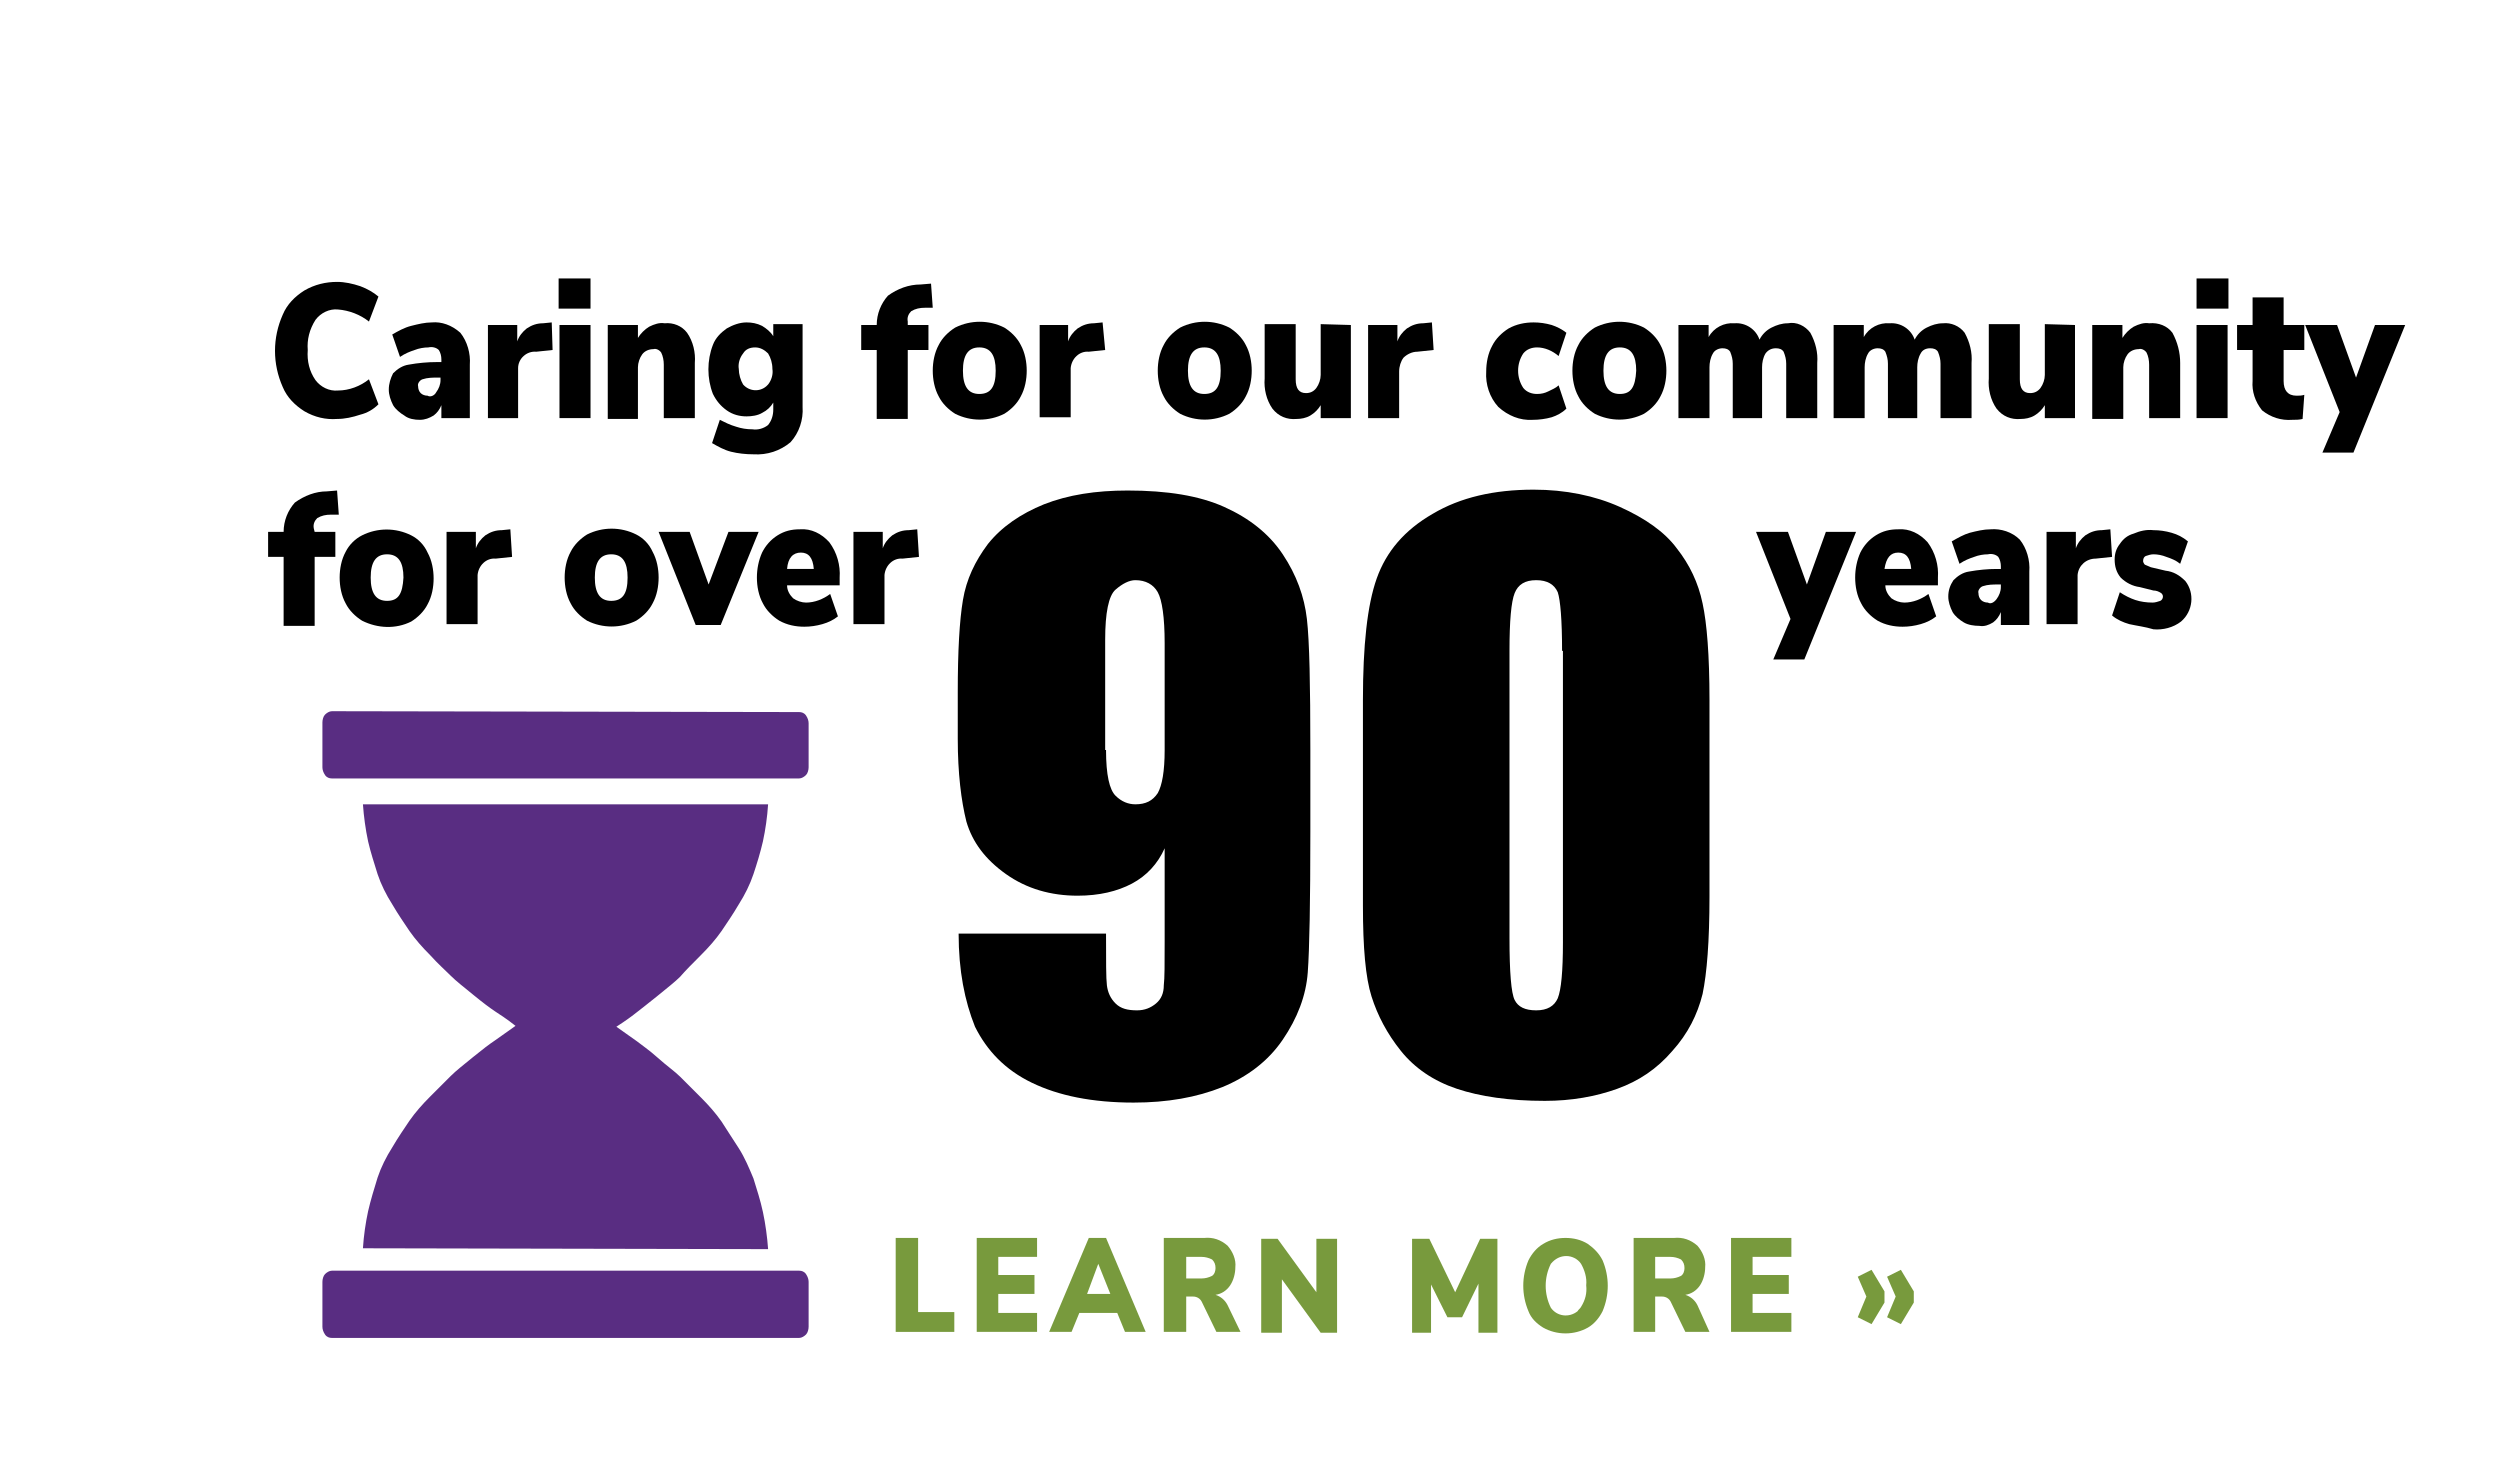
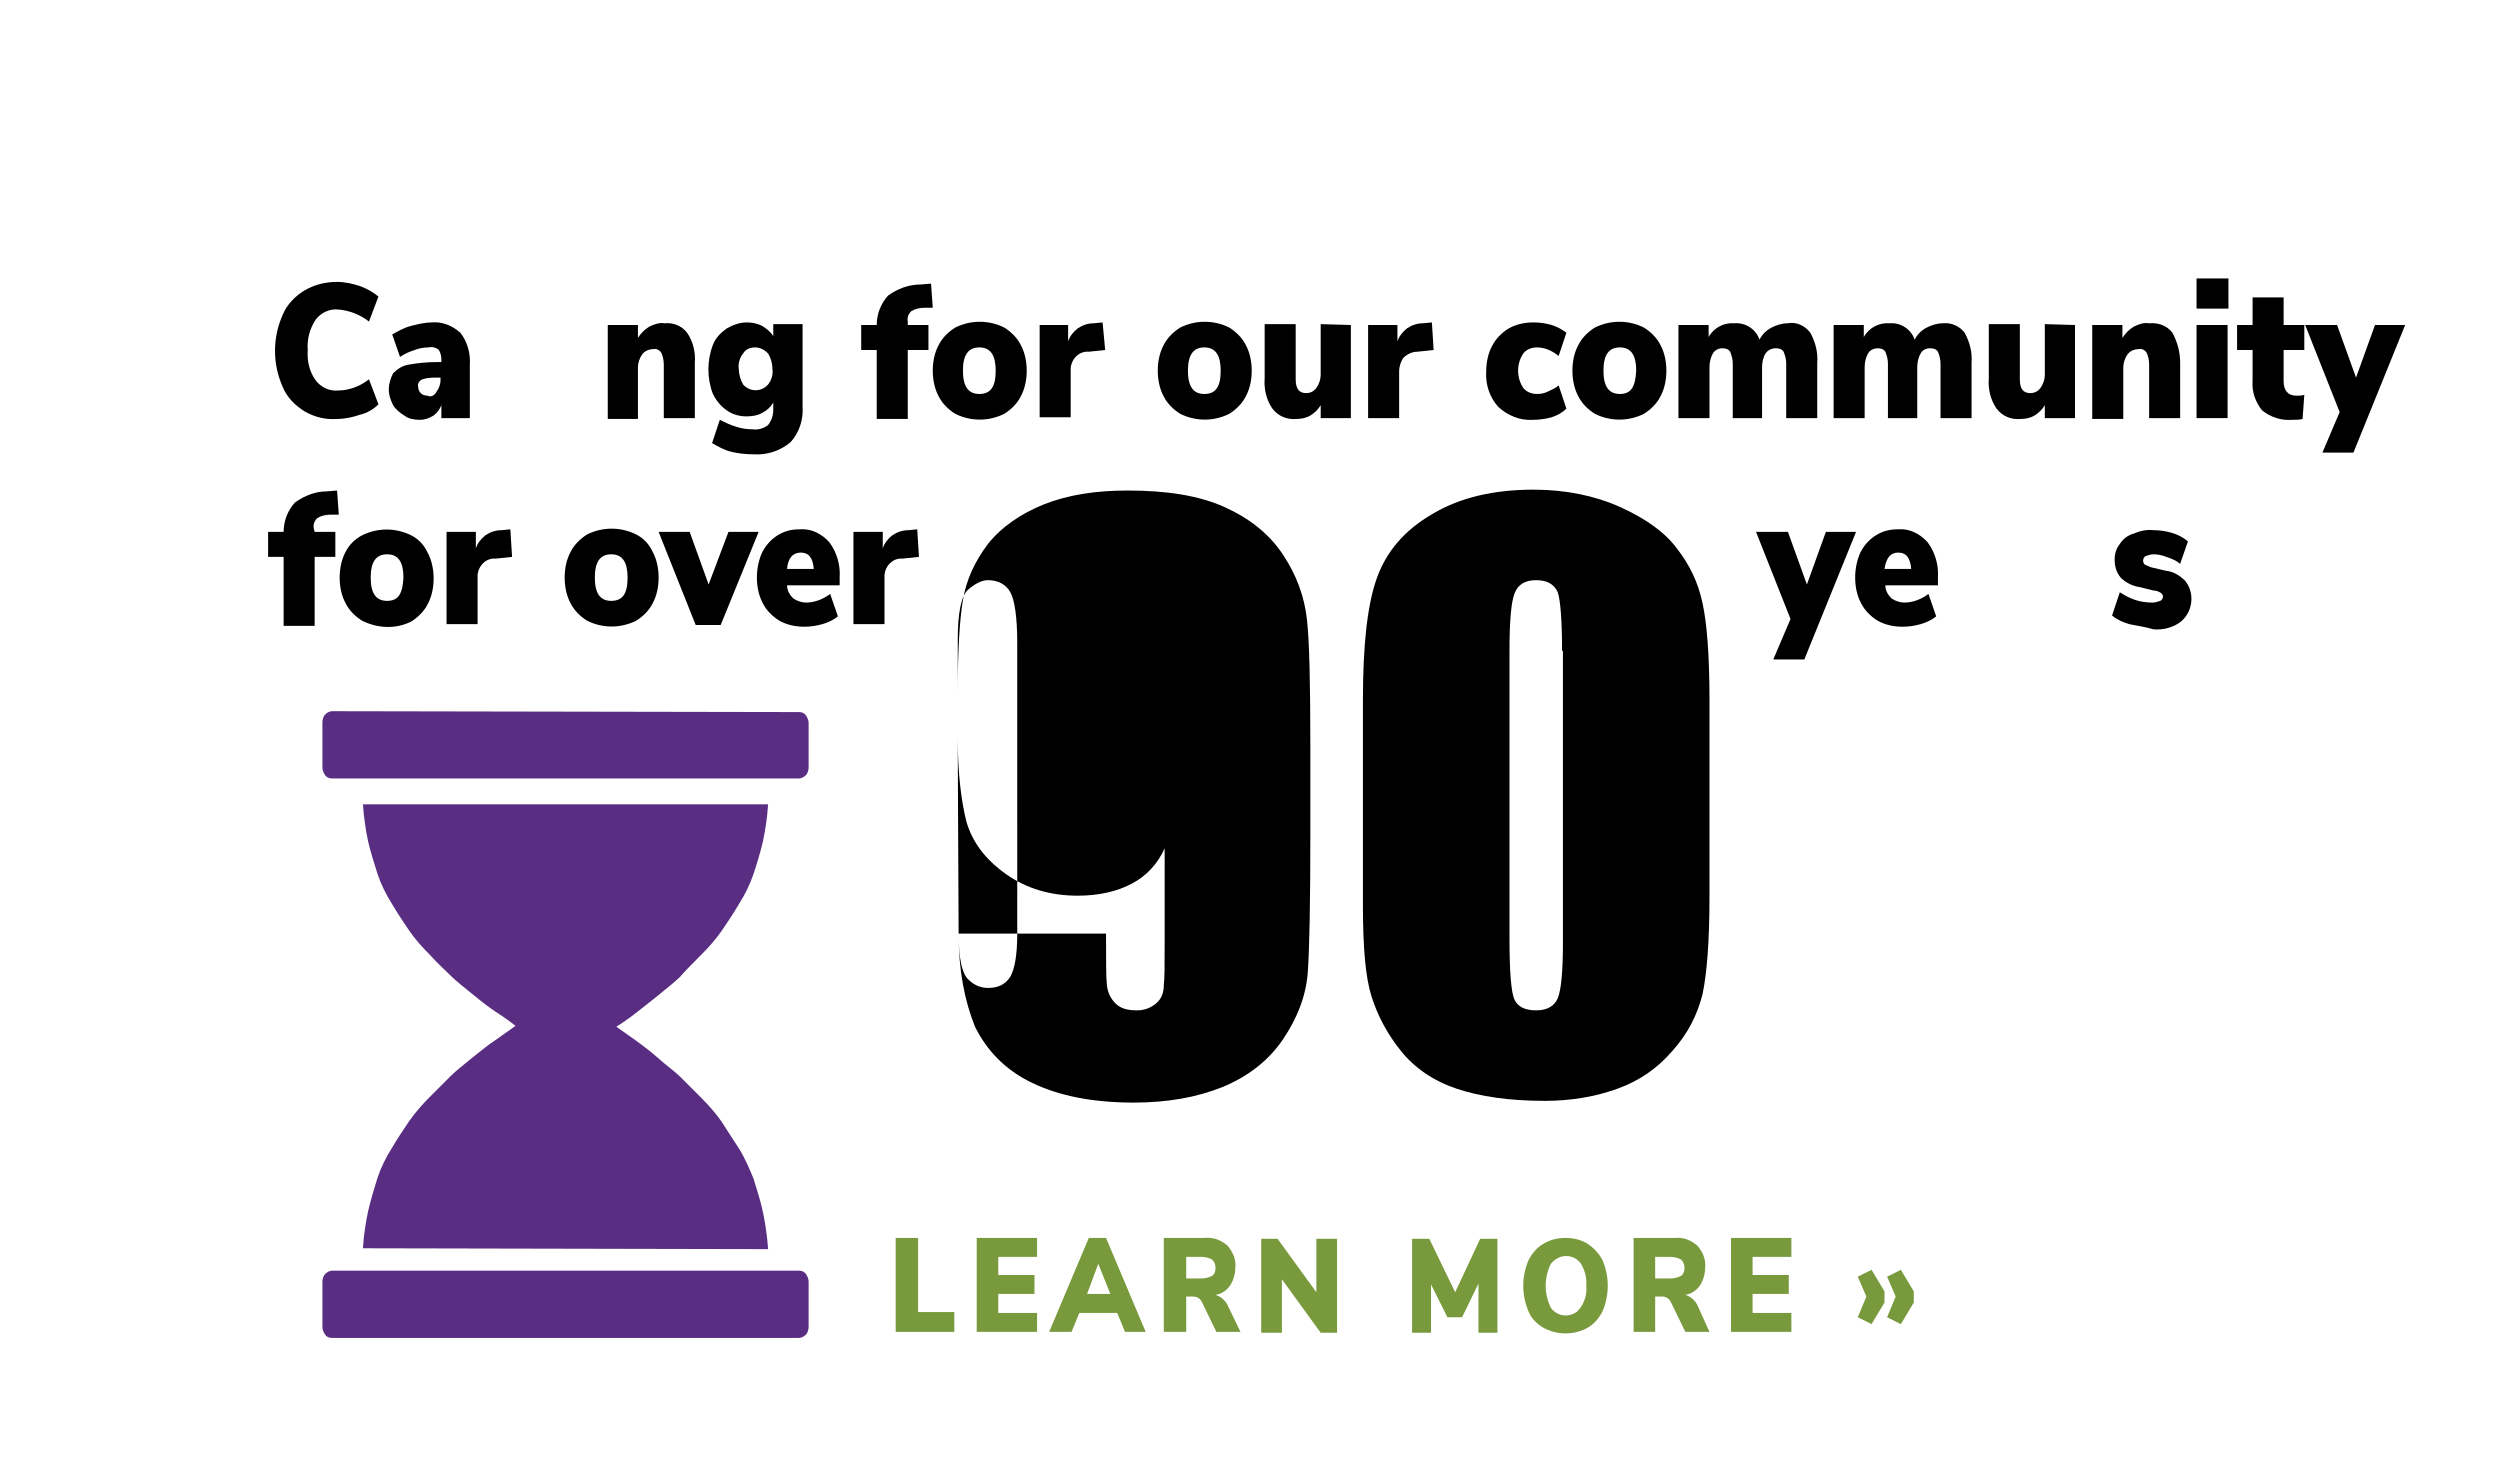
<svg xmlns="http://www.w3.org/2000/svg" version="1.1" id="Layer_1" x="0px" y="0px" viewBox="0 0 290 170" style="enable-background:new 0 0 290 170;" xml:space="preserve">
  <style type="text/css"> .st0{fill:#789A3D;} .st1{fill:#592D82;} </style>
  <g id="community">
    <path class="st0" d="M103.9,154.5v-10.9h2.6v8.6h4.2v2.3L103.9,154.5L103.9,154.5z" />
    <path class="st0" d="M113.3,154.5v-10.9h7v2.2h-4.5v2.1h4.2v2.2h-4.2v2.2h4.5v2.2H113.3z" />
    <path class="st0" d="M130.5,154.5l-0.9-2.2h-4.4l-0.9,2.2h-2.6l4.6-10.9h2l4.6,10.9H130.5z M126.1,150.1h2.7l-1.4-3.5L126.1,150.1z " />
    <path class="st0" d="M143.9,154.5h-2.8l-1.7-3.5c-0.2-0.4-0.6-0.6-1-0.6h-0.8v4.1H135v-10.9h4.7c1-0.1,1.9,0.2,2.7,0.9 c0.6,0.7,1,1.6,0.9,2.5c0,0.7-0.2,1.5-0.6,2.1c-0.4,0.6-1,1-1.7,1.1c0.6,0.2,1.1,0.6,1.4,1.2L143.9,154.5z M140.6,148 c0.3-0.2,0.4-0.6,0.4-0.9c0-0.4-0.1-0.7-0.4-1c-0.4-0.2-0.8-0.3-1.2-0.3h-1.8v2.5h1.8C139.8,148.3,140.2,148.2,140.6,148z" />
    <path class="st0" d="M152.7,143.7h2.4v10.9h-1.9l-4.5-6.2v6.2h-2.4v-10.9h1.9l4.5,6.2V143.7z" />
    <path class="st0" d="M171.7,143.7h2v10.9h-2.2v-5.7l-1.9,3.9h-1.7L166,149v5.6h-2.2v-10.9h2l3,6.2L171.7,143.7z" />
    <path class="st0" d="M179,154c-0.8-0.5-1.4-1.1-1.7-1.9c-0.8-1.9-0.8-4,0-5.9c0.4-0.8,1-1.5,1.7-1.9c0.8-0.5,1.7-0.7,2.6-0.7 c0.9,0,1.8,0.2,2.6,0.7c0.7,0.5,1.3,1.1,1.7,1.9c0.8,1.9,0.8,4,0,5.9c-0.4,0.8-1,1.5-1.7,1.9C182.6,154.9,180.6,154.9,179,154z M183.4,151.6c0.5-0.8,0.7-1.6,0.6-2.5c0.1-0.9-0.2-1.8-0.6-2.5c-0.4-0.6-1.1-0.9-1.7-0.9c-0.7,0-1.3,0.3-1.8,0.9 c-0.8,1.6-0.8,3.5,0,5.1c0.7,1,2.1,1.2,3.1,0.4C183.1,151.9,183.3,151.8,183.4,151.6L183.4,151.6z" />
    <path class="st0" d="M198.3,154.5h-2.8l-1.7-3.5c-0.2-0.4-0.6-0.6-1-0.6H192v4.1h-2.5v-10.9h4.7c1-0.1,1.9,0.2,2.7,0.9 c0.6,0.7,1,1.6,0.9,2.5c0,0.7-0.2,1.5-0.6,2.1c-0.4,0.6-1,1-1.7,1.1c0.6,0.2,1.1,0.6,1.4,1.2L198.3,154.5z M195,148 c0.3-0.2,0.4-0.6,0.4-0.9c0-0.4-0.1-0.7-0.4-1c-0.4-0.2-0.8-0.3-1.2-0.3H192v2.5h1.8C194.2,148.3,194.6,148.2,195,148z" />
    <path class="st0" d="M200.8,154.5v-10.9h7v2.2h-4.5v2.1h4.2v2.2h-4.2v2.2h4.5v2.2H200.8z" />
    <path class="st0" d="M217.1,153.6l-1.6-0.8l1-2.4l-1-2.3l1.6-0.8l1.5,2.5v1.3L217.1,153.6z M220.5,153.6l-1.6-0.8l1-2.4l-1-2.3 l1.6-0.8l1.5,2.5v1.3L220.5,153.6z" />
    <path d="M35.3,47.7c-1.1-0.7-2-1.6-2.5-2.8c-1.2-2.7-1.2-5.7,0-8.4c0.5-1.2,1.4-2.1,2.5-2.8c1.2-0.7,2.5-1,3.8-1 c0.9,0,1.8,0.2,2.7,0.5c0.8,0.3,1.5,0.7,2.1,1.2l-1.1,2.9c-1-0.8-2.3-1.3-3.6-1.4c-1-0.1-2,0.4-2.6,1.2c-0.7,1.1-1,2.3-0.9,3.5 c-0.1,1.3,0.2,2.5,0.9,3.5c0.6,0.8,1.6,1.3,2.6,1.2c1.3,0,2.6-0.5,3.6-1.3l1.1,2.9c-0.6,0.6-1.3,1-2.1,1.2 c-0.9,0.3-1.8,0.5-2.7,0.5C37.8,48.7,36.5,48.4,35.3,47.7z" />
    <path d="M53.4,38.6c0.8,1,1.2,2.4,1.1,3.7v6.2h-3.3V47c-0.2,0.5-0.5,0.9-0.9,1.2c-0.5,0.3-1,0.5-1.6,0.5s-1.3-0.1-1.8-0.5 c-0.5-0.3-1-0.7-1.3-1.2c-0.3-0.6-0.5-1.2-0.5-1.8c0-0.7,0.2-1.3,0.5-1.9c0.5-0.5,1.1-0.9,1.8-1c1.1-0.2,2.2-0.3,3.3-0.3h0.5v-0.3 c0-0.4-0.1-0.8-0.3-1.1c-0.3-0.3-0.8-0.4-1.2-0.3c-0.5,0-1.1,0.1-1.6,0.3c-0.6,0.2-1.1,0.4-1.7,0.8l-0.9-2.6c0.7-0.4,1.4-0.8,2.2-1 s1.6-0.4,2.4-0.4C51.2,37.3,52.4,37.7,53.4,38.6z M50.6,45.5c0.3-0.4,0.5-0.9,0.5-1.4v-0.3h-0.3c-0.6,0-1.2,0-1.8,0.2 c-0.3,0.1-0.6,0.5-0.5,0.8c0,0.3,0.1,0.6,0.3,0.8s0.5,0.3,0.8,0.3C49.9,46.1,50.4,45.9,50.6,45.5z" />
-     <path d="M64.1,40.6l-1.9,0.2c-1.1-0.1-2.1,0.8-2.1,1.9c0,0.1,0,0.3,0,0.4v5.4h-3.5V37.7H60v1.9c0.2-0.6,0.6-1.1,1.1-1.5 c0.6-0.4,1.2-0.6,1.9-0.6l1-0.1L64.1,40.6z" />
-     <path d="M64.8,32.3h3.7v3.5h-3.7V32.3z M64.9,48.5V37.7h3.6v10.8H64.9z" />
    <path d="M79.7,38.6c0.7,1,1,2.3,0.9,3.5v6.4H77v-6.2c0-0.5-0.1-1-0.3-1.4c-0.2-0.3-0.6-0.5-0.9-0.4c-0.5,0-1,0.2-1.3,0.6 c-0.3,0.4-0.5,1-0.5,1.5v6h-3.5V37.7H74v1.5c0.3-0.5,0.8-1,1.3-1.3c0.6-0.3,1.2-0.5,1.8-0.4C78.1,37.4,79.1,37.8,79.7,38.6z" />
    <path d="M93.1,37.7v9.5c0.1,1.5-0.4,3-1.4,4.1c-1.2,1-2.7,1.5-4.3,1.4c-0.9,0-1.8-0.1-2.6-0.3c-0.8-0.2-1.5-0.6-2.2-1l0.9-2.7 c0.6,0.3,1.2,0.6,1.9,0.8c0.6,0.2,1.2,0.3,1.9,0.3c0.6,0.1,1.3-0.1,1.8-0.5c0.4-0.5,0.6-1.1,0.6-1.8v-0.8c-0.3,0.5-0.7,0.9-1.3,1.2 c-0.5,0.3-1.2,0.4-1.8,0.4c-0.8,0-1.6-0.2-2.3-0.7c-0.7-0.5-1.2-1.1-1.6-1.9c-0.7-1.8-0.7-3.9,0-5.7c0.3-0.8,0.9-1.4,1.6-1.9 c0.7-0.4,1.5-0.7,2.3-0.7c0.6,0,1.2,0.1,1.8,0.4c0.5,0.3,1,0.7,1.3,1.2v-1.4h3.4V37.7z M89.1,44.6c0.4-0.5,0.6-1.2,0.5-1.8 c0-0.7-0.2-1.3-0.5-1.8c-0.4-0.4-0.9-0.7-1.5-0.7s-1.1,0.2-1.4,0.7c-0.4,0.5-0.6,1.2-0.5,1.8c0,0.6,0.2,1.3,0.5,1.8 c0.7,0.8,1.9,0.9,2.7,0.2C89,44.7,89,44.7,89.1,44.6L89.1,44.6z" />
    <path d="M105.3,37.7h2.4v2.9h-2.4v8h-3.6v-8h-1.8v-2.9h1.8c0-1.3,0.5-2.5,1.3-3.4c1.1-0.8,2.4-1.3,3.8-1.3l1.2-0.1l0.2,2.8h-0.9 c-0.6,0-1.1,0.1-1.6,0.4c-0.3,0.3-0.5,0.7-0.4,1.2V37.7z" />
    <path d="M110.8,48c-0.8-0.5-1.5-1.2-1.9-2c-0.5-0.9-0.7-2-0.7-3s0.2-2.1,0.7-3c0.4-0.8,1.1-1.5,1.9-2c1.8-0.9,3.9-0.9,5.7,0 c0.8,0.5,1.5,1.2,1.9,2c0.5,0.9,0.7,2,0.7,3s-0.2,2.1-0.7,3c-0.4,0.8-1.1,1.5-1.9,2C114.7,48.9,112.6,48.9,110.8,48z M115.5,43 c0-1.8-0.6-2.7-1.9-2.7s-1.9,0.9-1.9,2.7s0.6,2.7,1.9,2.7S115.5,44.9,115.5,43L115.5,43z" />
    <path d="M128.2,40.6l-1.9,0.2c-1.1-0.1-2,0.8-2.1,1.9c0,0.1,0,0.2,0,0.3v5.4h-3.6V37.7h3.3v1.9c0.2-0.6,0.6-1.1,1.1-1.5 c0.6-0.4,1.2-0.6,1.9-0.6l1-0.1L128.2,40.6z" />
    <path d="M136.9,48c-0.8-0.5-1.5-1.2-1.9-2c-0.5-0.9-0.7-2-0.7-3s0.2-2.1,0.7-3c0.4-0.8,1.1-1.5,1.9-2c1.8-0.9,3.9-0.9,5.7,0 c0.8,0.5,1.5,1.2,1.9,2c0.5,0.9,0.7,2,0.7,3s-0.2,2.1-0.7,3c-0.4,0.8-1.1,1.5-1.9,2C140.8,48.9,138.7,48.9,136.9,48z M141.6,43 c0-1.8-0.6-2.7-1.9-2.7s-1.9,0.9-1.9,2.7s0.6,2.7,1.9,2.7S141.6,44.9,141.6,43L141.6,43z" />
    <path d="M156.7,37.7v10.8h-3.5V47c-0.3,0.5-0.7,0.9-1.2,1.2s-1.1,0.4-1.6,0.4c-1.1,0.1-2.1-0.3-2.8-1.2c-0.7-1-1-2.3-0.9-3.5v-6.3 h3.6V44c0,1.1,0.4,1.6,1.2,1.6c0.5,0,0.9-0.2,1.2-0.6c0.3-0.4,0.5-1,0.5-1.5v-5.9L156.7,37.7L156.7,37.7z" />
    <path d="M166.3,40.6l-1.9,0.2c-0.6,0-1.2,0.3-1.6,0.7c-0.3,0.4-0.5,1-0.5,1.6v5.4h-3.6V37.7h3.4v1.9c0.2-0.6,0.6-1.1,1.1-1.5 c0.6-0.4,1.2-0.6,1.9-0.6l1-0.1L166.3,40.6z" />
    <path d="M173.8,47.2c-1-1.1-1.5-2.6-1.4-4.1c0-1,0.2-2.1,0.7-3c0.4-0.8,1.1-1.5,1.9-2c0.9-0.5,1.9-0.7,2.9-0.7 c0.7,0,1.4,0.1,2.1,0.3c0.6,0.2,1.2,0.5,1.7,0.9l-0.9,2.7c-0.7-0.6-1.6-1-2.5-1c-0.6,0-1.2,0.2-1.6,0.7c-0.4,0.6-0.6,1.3-0.6,2 s0.2,1.4,0.6,2c0.4,0.5,1,0.7,1.6,0.7c0.5,0,0.9-0.1,1.3-0.3c0.4-0.2,0.9-0.4,1.2-0.7l0.9,2.7c-0.5,0.5-1.1,0.8-1.7,1 c-0.7,0.2-1.5,0.3-2.2,0.3C176.3,48.8,174.9,48.2,173.8,47.2z" />
    <path d="M185,48c-0.8-0.5-1.5-1.2-1.9-2c-0.5-0.9-0.7-2-0.7-3s0.2-2.1,0.7-3c0.4-0.8,1.1-1.5,1.9-2c1.8-0.9,3.9-0.9,5.7,0 c0.8,0.5,1.5,1.2,1.9,2c0.5,0.9,0.7,2,0.7,3s-0.2,2.1-0.7,3c-0.4,0.8-1.1,1.5-1.9,2C188.9,48.9,186.8,48.9,185,48z M189.8,43 c0-1.8-0.6-2.7-1.9-2.7S186,41.2,186,43s0.6,2.7,1.9,2.7S189.7,44.9,189.8,43L189.8,43z" />
    <path d="M210,38.6c0.6,1.1,0.9,2.3,0.8,3.5v6.4h-3.6v-6.3c0-0.5-0.1-0.9-0.3-1.4c-0.2-0.3-0.5-0.4-0.9-0.4c-0.5,0-0.9,0.2-1.2,0.6 c-0.3,0.5-0.4,1.1-0.4,1.6v5.9H201v-6.3c0-0.5-0.1-0.9-0.3-1.4c-0.2-0.3-0.5-0.4-0.9-0.4s-0.9,0.2-1.1,0.6 c-0.3,0.5-0.4,1.1-0.4,1.6v5.9h-3.6V37.7h3.5v1.4c0.6-1.1,1.8-1.7,3-1.6c1.3-0.1,2.5,0.7,2.9,1.9c0.3-0.6,0.8-1.1,1.4-1.4 c0.6-0.3,1.2-0.5,1.9-0.5C208.4,37.3,209.4,37.8,210,38.6z" />
    <path d="M227.9,38.6c0.6,1.1,0.9,2.3,0.8,3.5v6.4h-3.6v-6.3c0-0.5-0.1-0.9-0.3-1.4c-0.2-0.3-0.5-0.4-0.9-0.4 c-0.5,0-0.9,0.2-1.1,0.6c-0.3,0.5-0.4,1.1-0.4,1.6v5.9H219v-6.3c0-0.5-0.1-0.9-0.3-1.4c-0.2-0.3-0.5-0.4-0.9-0.4s-0.9,0.2-1.1,0.6 c-0.3,0.5-0.4,1.1-0.4,1.6v5.9h-3.6V37.7h3.5v1.4c0.6-1.1,1.8-1.7,3-1.6c1.3-0.1,2.5,0.7,2.9,1.9c0.3-0.6,0.8-1.1,1.4-1.4 c0.6-0.3,1.2-0.5,1.9-0.5C226.3,37.4,227.3,37.8,227.9,38.6z" />
    <path d="M240.7,37.7v10.8h-3.5V47c-0.3,0.5-0.7,0.9-1.2,1.2s-1.1,0.4-1.6,0.4c-1.1,0.1-2.1-0.3-2.8-1.2c-0.7-1-1-2.3-0.9-3.5v-6.3 h3.6V44c0,1.1,0.4,1.6,1.2,1.6c0.5,0,0.9-0.2,1.2-0.6c0.3-0.4,0.5-1,0.5-1.5v-5.9L240.7,37.7L240.7,37.7z" />
    <path d="M252,38.6c0.6,1.1,0.9,2.3,0.9,3.5v6.4h-3.6v-6.2c0-0.5-0.1-1-0.3-1.4c-0.2-0.3-0.6-0.5-0.9-0.4c-0.5,0-1,0.2-1.3,0.6 c-0.3,0.4-0.5,1-0.5,1.5v6h-3.6V37.7h3.5v1.5c0.3-0.5,0.8-1,1.3-1.3c0.6-0.3,1.2-0.5,1.8-0.4C250.4,37.4,251.4,37.8,252,38.6z" />
    <path d="M254.8,32.3h3.7v3.5h-3.7V32.3z M254.8,48.5V37.7h3.6v10.8H254.8z" />
    <path d="M267.3,45.8l-0.2,2.8c-0.4,0.1-0.8,0.1-1.2,0.1c-1.3,0.1-2.5-0.3-3.5-1.1c-0.8-1-1.2-2.2-1.1-3.4v-3.6h-1.8v-2.9h1.8v-3.2 h3.6v3.2h2.4v2.9h-2.4v3.6c0,1.1,0.5,1.7,1.5,1.7C266.7,45.9,267,45.9,267.3,45.8z" />
    <path d="M275.5,37.7h3.5l-6,14.8h-3.6l2-4.7l-4-10.1h3.7l2.2,6.1L275.5,37.7z" />
    <path d="M36.5,61.7h2.4v2.9h-2.4v8h-3.6v-8h-1.8v-2.9h1.8c0-1.3,0.5-2.5,1.3-3.4c1.1-0.8,2.4-1.3,3.7-1.3l1.2-0.1l0.2,2.8h-0.9 c-0.6,0-1.1,0.1-1.6,0.4c-0.3,0.3-0.5,0.7-0.4,1.2L36.5,61.7z" />
    <path d="M42,72c-0.8-0.5-1.5-1.2-1.9-2c-0.5-0.9-0.7-2-0.7-3s0.2-2.1,0.7-3c0.4-0.8,1.1-1.5,1.9-1.9c1.8-0.9,3.9-0.9,5.7,0 c0.8,0.4,1.5,1.1,1.9,2c0.5,0.9,0.7,2,0.7,3s-0.2,2.1-0.7,3c-0.4,0.8-1.1,1.5-1.9,2C45.9,73,43.8,72.9,42,72z M46.8,67 c0-1.8-0.6-2.7-1.9-2.7S43,65.2,43,67s0.6,2.7,1.9,2.7S46.7,68.9,46.8,67L46.8,67z" />
    <path d="M59.4,64.6l-1.9,0.2c-1.1-0.1-2,0.8-2.1,1.9c0,0.1,0,0.2,0,0.3v5.4h-3.6V61.7h3.4v1.9c0.2-0.6,0.6-1.1,1.1-1.5 c0.6-0.4,1.2-0.6,1.9-0.6l1-0.1L59.4,64.6z" />
    <path d="M68.1,72c-0.8-0.5-1.5-1.2-1.9-2c-0.5-0.9-0.7-2-0.7-3s0.2-2.1,0.7-3c0.4-0.8,1.1-1.5,1.9-2c1.8-0.9,3.9-0.9,5.7,0 c0.8,0.4,1.5,1.1,1.9,2c0.5,0.9,0.7,2,0.7,3s-0.2,2.1-0.7,3c-0.4,0.8-1.1,1.5-1.9,2C72,72.9,69.9,72.9,68.1,72z M72.8,67 c0-1.8-0.6-2.7-1.9-2.7S69,65.2,69,67s0.6,2.7,1.9,2.7S72.8,68.9,72.8,67L72.8,67z" />
    <path d="M84.5,61.7H88l-4.4,10.8h-2.9l-4.3-10.8H80l2.2,6.1L84.5,61.7z" />
    <path d="M97.4,67.9h-6.1c0,0.6,0.3,1.1,0.7,1.5c0.4,0.3,1,0.5,1.5,0.5c1,0,2-0.4,2.8-1l0.9,2.6c-0.5,0.4-1.1,0.7-1.8,0.9 c-0.7,0.2-1.4,0.3-2.1,0.3c-1,0-2-0.2-2.9-0.7c-0.8-0.5-1.5-1.2-1.9-2c-0.5-0.9-0.7-2-0.7-3s0.2-2,0.6-2.9c0.4-0.8,1-1.5,1.8-2 s1.6-0.7,2.6-0.7c1.3-0.1,2.5,0.5,3.4,1.5c0.9,1.2,1.3,2.7,1.2,4.1V67.9z M91.3,66h3.1c-0.1-1.3-0.6-1.9-1.5-1.9S91.4,64.7,91.3,66 z" />
    <path d="M106.6,64.6l-1.9,0.2c-1.1-0.1-2,0.8-2.1,1.9c0,0.1,0,0.2,0,0.3v5.4H99V61.7h3.4v1.9c0.2-0.6,0.6-1.1,1.1-1.5 c0.6-0.4,1.2-0.6,1.9-0.6l1-0.1L106.6,64.6z" />
    <path d="M211.8,61.7h3.5l-6,14.8h-3.6l2-4.7l-4-10.1h3.7l2.2,6.1L211.8,61.7z" />
    <path d="M224.8,67.9h-6.1c0,0.6,0.3,1.1,0.7,1.5c0.4,0.3,1,0.5,1.5,0.5c1,0,2-0.4,2.8-1l0.9,2.6c-0.5,0.4-1.1,0.7-1.8,0.9 c-0.7,0.2-1.4,0.3-2.1,0.3c-1,0-2-0.2-2.9-0.7c-0.8-0.5-1.5-1.2-1.9-2c-0.5-0.9-0.7-2-0.7-3s0.2-2,0.6-2.9c0.4-0.8,1-1.5,1.8-2 s1.6-0.7,2.6-0.7c1.3-0.1,2.5,0.5,3.4,1.5c0.9,1.2,1.3,2.7,1.2,4.1V67.9z M218.6,66h3.1c-0.1-1.3-0.6-1.9-1.5-1.9 S218.8,64.7,218.6,66z" />
-     <path d="M234.3,62.6c0.8,1,1.2,2.4,1.1,3.7v6.2h-3.3V71c-0.2,0.5-0.5,0.9-0.9,1.2c-0.5,0.3-1,0.5-1.6,0.4c-0.6,0-1.3-0.1-1.8-0.4 s-1-0.7-1.3-1.2c-0.3-0.6-0.5-1.2-0.5-1.8c0-0.7,0.2-1.3,0.6-1.9c0.5-0.5,1.1-0.9,1.8-1c1.1-0.2,2.2-0.3,3.2-0.3h0.5v-0.3 c0-0.4-0.1-0.8-0.3-1.1c-0.3-0.3-0.8-0.4-1.2-0.3c-0.5,0-1.1,0.1-1.6,0.3c-0.6,0.2-1.1,0.4-1.7,0.8l-0.9-2.6c0.7-0.4,1.4-0.8,2.1-1 c0.8-0.2,1.6-0.4,2.4-0.4C232.1,61.3,233.4,61.7,234.3,62.6z M231.6,69.5c0.3-0.4,0.5-0.9,0.5-1.4v-0.3h-0.3c-0.6,0-1.2,0-1.8,0.2 c-0.3,0.1-0.6,0.5-0.5,0.8c0,0.3,0.1,0.6,0.3,0.8c0.2,0.2,0.5,0.3,0.8,0.3C230.9,70.1,231.3,69.9,231.6,69.5z" />
-     <path d="M245,64.6l-1.9,0.2c-1.1,0-2,0.8-2.1,1.9c0,0.1,0,0.2,0,0.3v5.4h-3.6V61.7h3.4v1.9c0.2-0.6,0.6-1.1,1.1-1.5 c0.6-0.4,1.2-0.6,1.9-0.6l1-0.1L245,64.6z" />
    <path d="M247,72.4c-0.7-0.2-1.4-0.5-2-1l0.9-2.7c0.6,0.4,1.2,0.7,1.8,0.9c0.6,0.2,1.3,0.3,2,0.3c0.3,0,0.6-0.1,0.9-0.2 c0.2-0.1,0.3-0.3,0.3-0.5s-0.1-0.3-0.2-0.4c-0.3-0.2-0.6-0.3-0.9-0.3l-1.6-0.4c-0.8-0.1-1.6-0.5-2.2-1.1c-0.5-0.6-0.7-1.3-0.7-2.1 c0-0.7,0.2-1.3,0.6-1.8c0.4-0.6,0.9-1,1.6-1.2c0.7-0.3,1.5-0.5,2.3-0.4c0.7,0,1.4,0.1,2.1,0.3c0.7,0.2,1.3,0.5,1.9,1l-0.9,2.6 c-0.5-0.4-1-0.6-1.6-0.8c-0.5-0.2-1-0.3-1.5-0.3c-0.3,0-0.6,0.1-0.9,0.2c-0.2,0.1-0.3,0.3-0.3,0.6c0,0.1,0.1,0.3,0.2,0.4 c0.2,0.1,0.5,0.2,0.7,0.3l1.7,0.4c0.9,0.1,1.6,0.5,2.3,1.2c1.1,1.4,0.9,3.5-0.5,4.7c-0.9,0.7-2.1,1-3.2,0.9 C248.8,72.7,247.9,72.6,247,72.4z" />
    <path class="st1" d="M92.7,82.6c0.3,0,0.6,0.1,0.8,0.4c0.2,0.3,0.3,0.6,0.3,0.9V89c0,0.3-0.1,0.7-0.3,0.9c-0.2,0.2-0.5,0.4-0.8,0.4 H38.5c-0.3,0-0.6-0.1-0.8-0.4s-0.3-0.6-0.3-0.9v-5.2c0-0.3,0.1-0.7,0.3-0.9c0.2-0.2,0.5-0.4,0.8-0.4L92.7,82.6z M92.7,147.4 c0.3,0,0.6,0.1,0.8,0.4c0.2,0.3,0.3,0.6,0.3,0.9v5.2c0,0.3-0.1,0.7-0.3,0.9c-0.2,0.2-0.5,0.4-0.8,0.4H38.5c-0.3,0-0.6-0.1-0.8-0.4 c-0.2-0.3-0.3-0.6-0.3-0.9v-5.2c0-0.3,0.1-0.7,0.3-0.9s0.5-0.4,0.8-0.4H92.7z M42.1,144.8c0.1-1.5,0.3-2.9,0.6-4.3 c0.3-1.3,0.7-2.6,1.1-3.9c0.4-1.2,1-2.4,1.7-3.5c0.7-1.2,1.4-2.2,2-3.1c0.7-1,1.5-1.9,2.4-2.8c1-1,1.8-1.8,2.4-2.4s1.5-1.3,2.6-2.2 s1.9-1.5,2.5-1.9l2.4-1.7c-1-0.8-1.8-1.3-2.4-1.7s-1.4-1-2.5-1.9s-2-1.6-2.6-2.2s-1.5-1.4-2.4-2.4c-0.9-0.9-1.7-1.8-2.4-2.8 c-0.6-0.9-1.3-1.9-2-3.1c-0.7-1.1-1.3-2.3-1.7-3.5c-0.4-1.3-0.8-2.5-1.1-3.8c-0.3-1.4-0.5-2.9-0.6-4.3h47c-0.1,1.5-0.3,2.9-0.6,4.3 c-0.3,1.3-0.7,2.6-1.1,3.8c-0.4,1.2-1,2.4-1.7,3.5c-0.7,1.2-1.4,2.2-2,3.1c-0.7,1-1.5,1.9-2.4,2.8c-1,1-1.8,1.8-2.4,2.5 c-0.6,0.6-1.5,1.3-2.6,2.2s-1.9,1.5-2.4,1.9s-1.3,1-2.4,1.7l2.4,1.7c0.5,0.4,1.4,1,2.4,1.9s2,1.6,2.6,2.2s1.4,1.4,2.4,2.4 c0.9,0.9,1.7,1.8,2.4,2.8c0.6,0.9,1.2,1.9,2,3.1c0.7,1.1,1.2,2.3,1.7,3.5c0.4,1.3,0.8,2.5,1.1,3.9c0.3,1.4,0.5,2.9,0.6,4.3 L42.1,144.8z" />
  </g>
  <g>
-     <path d="M111.2,108.3h17.1c0,3.2,0,5.2,0.1,6s0.4,1.5,1,2.1c0.6,0.6,1.4,0.8,2.5,0.8c0.9,0,1.6-0.3,2.2-0.8 c0.6-0.5,0.9-1.2,0.9-2.1c0.1-0.8,0.1-2.5,0.1-5.1V98.4c-0.8,1.8-2.1,3.2-3.8,4.1c-1.7,0.9-3.8,1.4-6.3,1.4c-3.1,0-5.9-0.8-8.3-2.5 c-2.4-1.7-3.9-3.7-4.6-6.1c-0.6-2.4-1-5.6-1-9.6v-5.4c0-4.8,0.2-8.3,0.6-10.7s1.4-4.5,2.9-6.5c1.6-2,3.8-3.5,6.5-4.6 c2.8-1.1,6-1.6,9.7-1.6c4.6,0,8.3,0.6,11.2,1.9c2.9,1.3,5.2,3.1,6.8,5.5c1.6,2.4,2.5,4.9,2.8,7.5s0.4,7.7,0.4,15.2v9.5 c0,8.1-0.1,13.6-0.3,16.3c-0.2,2.7-1.2,5.3-2.9,7.8s-4.1,4.3-7,5.5c-3,1.2-6.4,1.8-10.3,1.8c-4.8,0-8.7-0.8-11.8-2.3 c-3.1-1.5-5.2-3.7-6.6-6.5C111.9,116.1,111.2,112.6,111.2,108.3z M128.3,87c0,2.9,0.4,4.6,1.1,5.3c0.7,0.7,1.5,1,2.3,1 c1.2,0,2-0.4,2.6-1.3c0.5-0.9,0.8-2.5,0.8-5V74.6c0-3-0.3-5-0.8-5.9c-0.5-0.9-1.4-1.4-2.6-1.4c-0.7,0-1.5,0.4-2.3,1.1 c-0.8,0.7-1.2,2.7-1.2,5.8V87z" />
+     <path d="M111.2,108.3h17.1c0,3.2,0,5.2,0.1,6s0.4,1.5,1,2.1c0.6,0.6,1.4,0.8,2.5,0.8c0.9,0,1.6-0.3,2.2-0.8 c0.6-0.5,0.9-1.2,0.9-2.1c0.1-0.8,0.1-2.5,0.1-5.1V98.4c-0.8,1.8-2.1,3.2-3.8,4.1c-1.7,0.9-3.8,1.4-6.3,1.4c-3.1,0-5.9-0.8-8.3-2.5 c-2.4-1.7-3.9-3.7-4.6-6.1c-0.6-2.4-1-5.6-1-9.6v-5.4c0-4.8,0.2-8.3,0.6-10.7s1.4-4.5,2.9-6.5c1.6-2,3.8-3.5,6.5-4.6 c2.8-1.1,6-1.6,9.7-1.6c4.6,0,8.3,0.6,11.2,1.9c2.9,1.3,5.2,3.1,6.8,5.5c1.6,2.4,2.5,4.9,2.8,7.5s0.4,7.7,0.4,15.2v9.5 c0,8.1-0.1,13.6-0.3,16.3c-0.2,2.7-1.2,5.3-2.9,7.8s-4.1,4.3-7,5.5c-3,1.2-6.4,1.8-10.3,1.8c-4.8,0-8.7-0.8-11.8-2.3 c-3.1-1.5-5.2-3.7-6.6-6.5C111.9,116.1,111.2,112.6,111.2,108.3z c0,2.9,0.4,4.6,1.1,5.3c0.7,0.7,1.5,1,2.3,1 c1.2,0,2-0.4,2.6-1.3c0.5-0.9,0.8-2.5,0.8-5V74.6c0-3-0.3-5-0.8-5.9c-0.5-0.9-1.4-1.4-2.6-1.4c-0.7,0-1.5,0.4-2.3,1.1 c-0.8,0.7-1.2,2.7-1.2,5.8V87z" />
    <path d="M198.3,81.2V104c0,5.2-0.3,8.9-0.8,11.3c-0.6,2.4-1.7,4.6-3.5,6.6c-1.8,2.1-3.9,3.5-6.4,4.4c-2.5,0.9-5.3,1.4-8.4,1.4 c-4.1,0-7.5-0.5-10.2-1.4s-4.9-2.4-6.5-4.4c-1.6-2-2.7-4.1-3.4-6.3c-0.7-2.2-1-5.7-1-10.5V81.2c0-6.3,0.5-11,1.6-14.1 s3.2-5.6,6.5-7.5c3.2-1.9,7.1-2.8,11.7-2.8c3.7,0,7.1,0.7,10,2s5.2,2.9,6.6,4.8c1.5,1.9,2.5,4,3,6.4C198,72.3,198.3,76,198.3,81.2z M181.2,75.5c0-3.6-0.2-5.9-0.5-6.8c-0.4-0.9-1.2-1.4-2.5-1.4c-1.3,0-2.1,0.5-2.5,1.5c-0.4,1-0.6,3.2-0.6,6.7v33.3 c0,4,0.2,6.4,0.6,7.2s1.2,1.2,2.5,1.2s2.1-0.5,2.5-1.4c0.4-1,0.6-3.1,0.6-6.5V75.5z" />
  </g>
</svg>